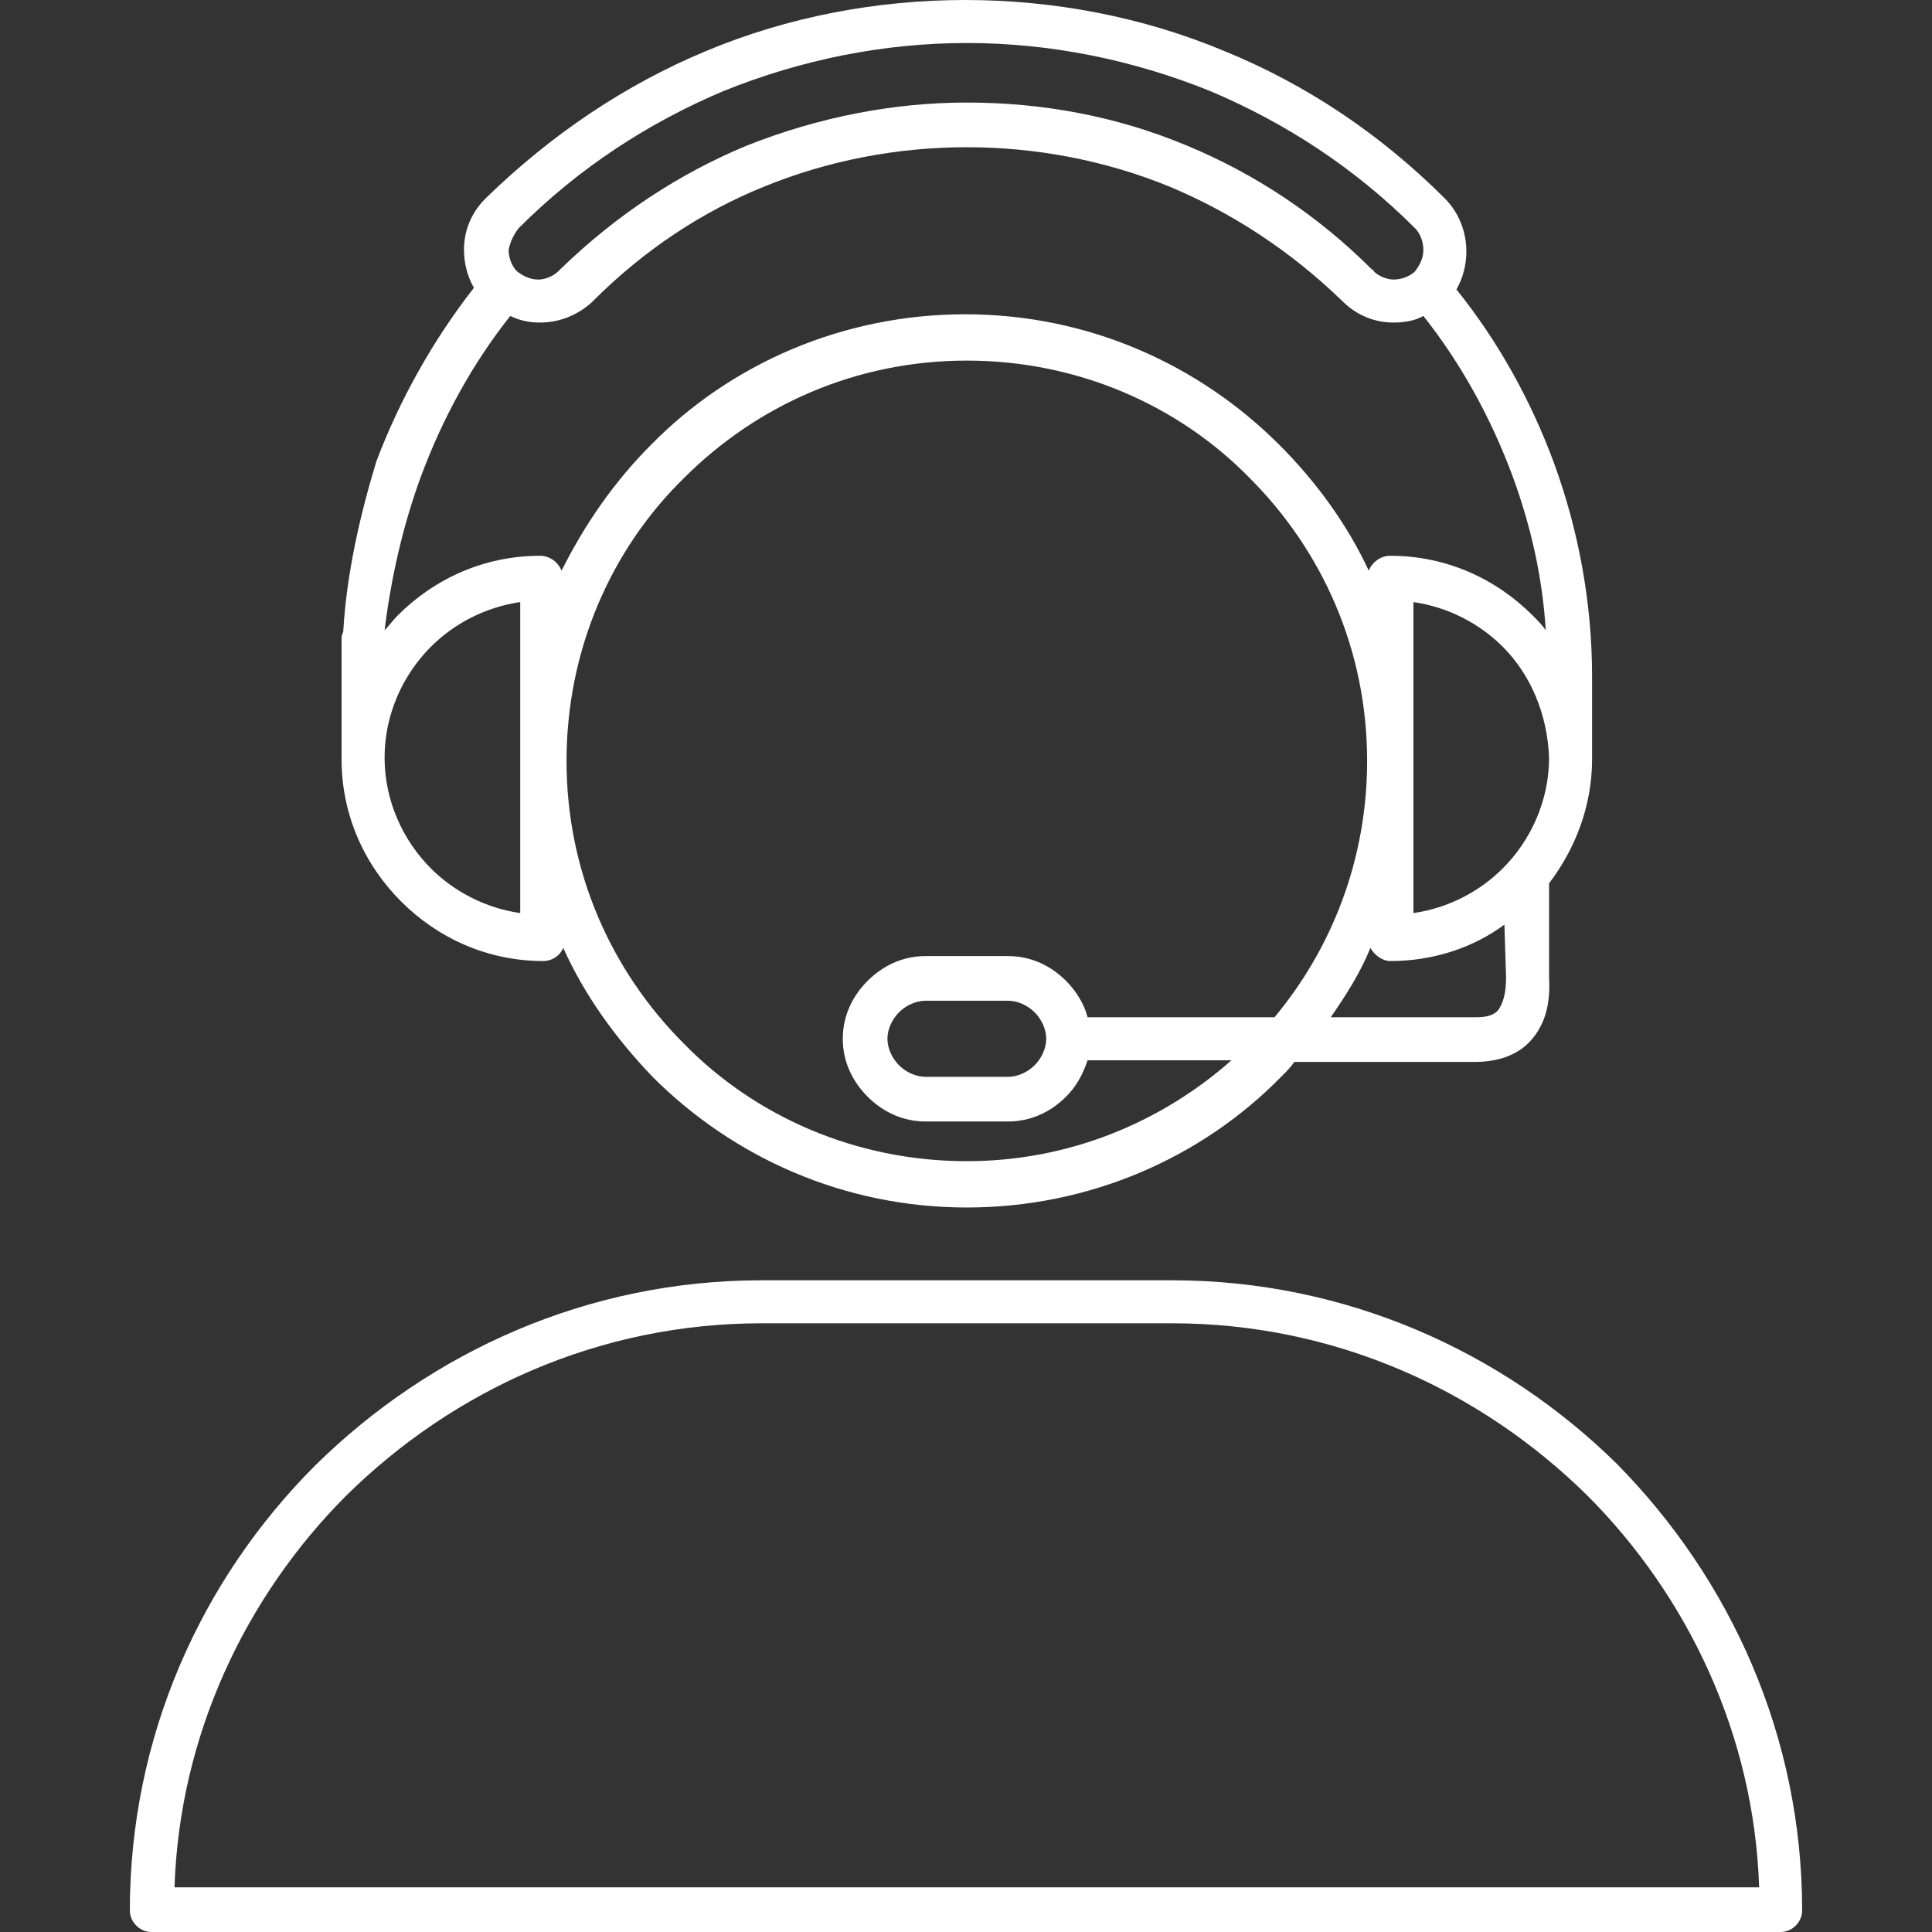
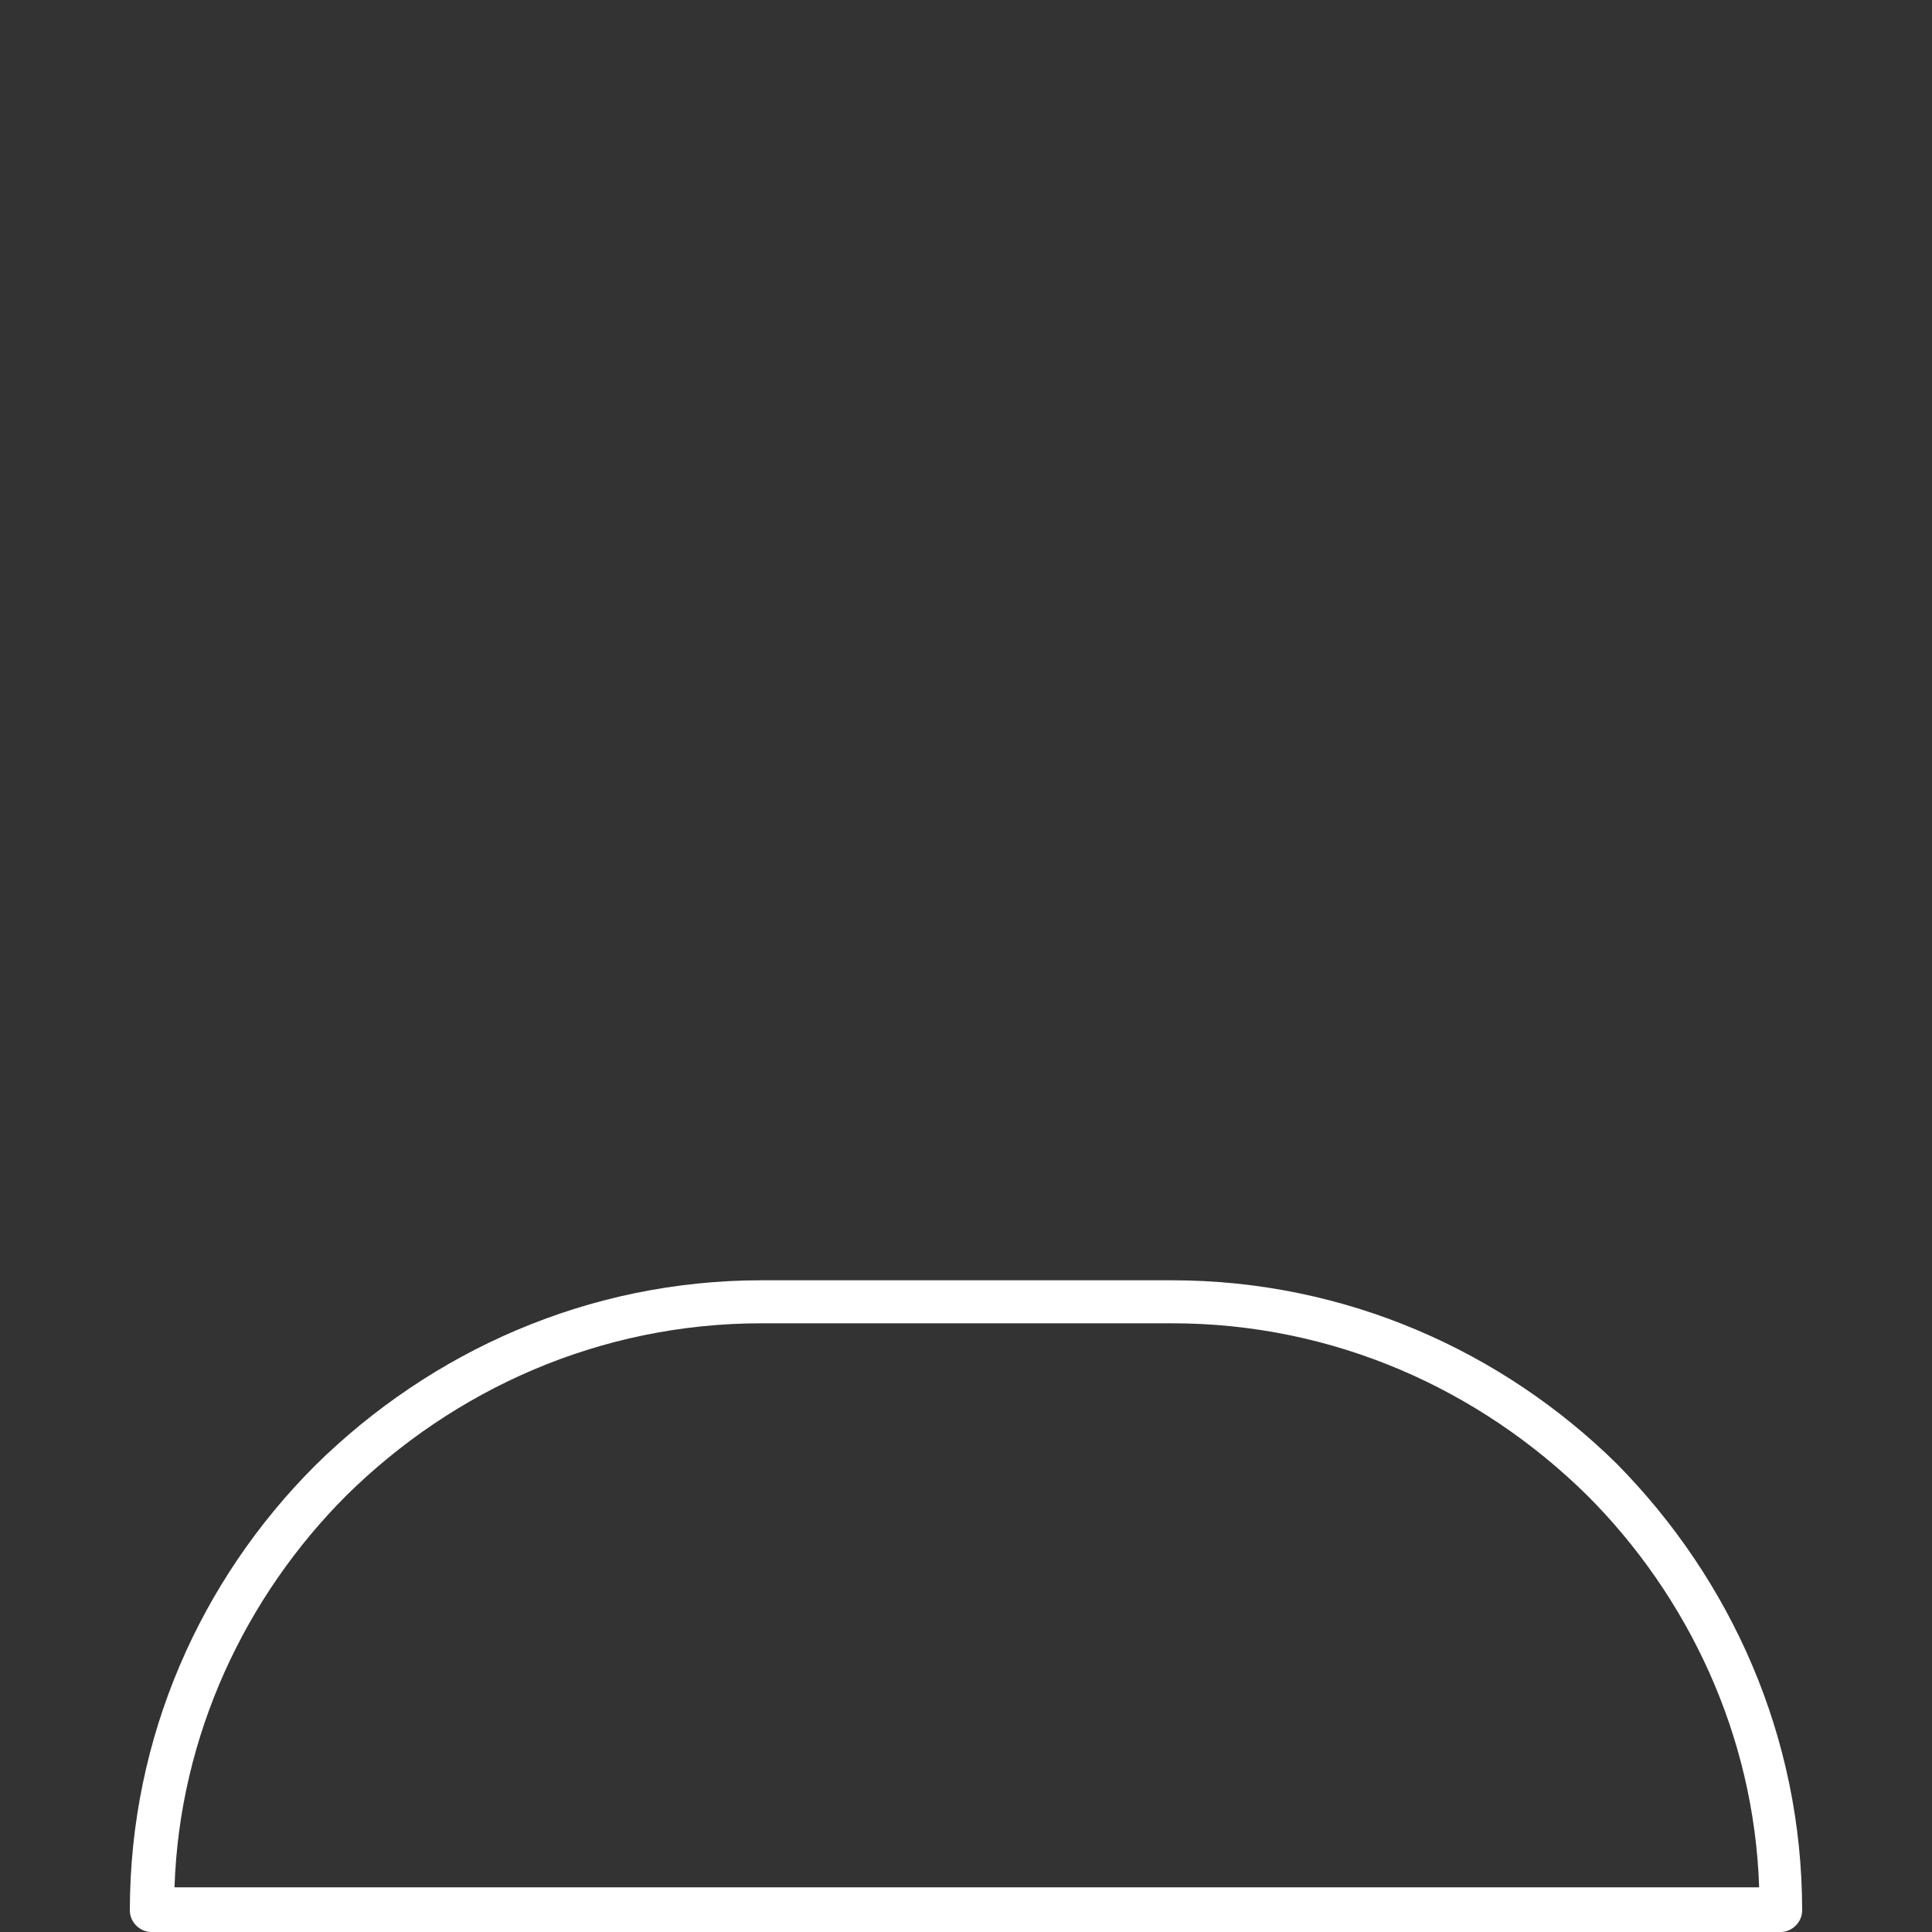
<svg xmlns="http://www.w3.org/2000/svg" version="1.1" id="Capa_1" x="0px" y="0px" viewBox="0 0 467.2 467.2" style="enable-background:new 0 0 467.2 467.2;" xml:space="preserve" width="512px" height="512px">
  <rect x="0" y="0" width="467.2" height="467.2" fill="#333333" stroke="none" />
  <g>
    <g>
      <g>
-         <path d="M131.4,232.4c2,0,4-1.2,4.8-3.2c5.2,11.6,12.8,22,21.6,31.2c19.6,19.6,46.4,31.6,76,31.6c29.6,0,56.8-12,76-31.6     c1.2-1.2,2.4-2.4,3.2-3.6h43.6c5.6,0,10.4-1.6,13.6-5.2c3.2-3.6,4.8-8.4,4.4-15.2v-22.8c6.4-8.4,10.4-18.8,10.4-30v-0.4v-19.6     c0-17.6-3.2-35.2-9.2-51.6c-5.6-15.2-13.6-29.6-23.6-42c1.6-2.8,2.4-6,2.4-9.2c0-4.4-1.6-9.2-5.2-12.8     c-15.6-15.6-33.6-27.6-53.2-35.6C276.2,4,254.6,0,233.4,0s-42.8,4-62.8,12.4c-19.2,8-37.2,20-53.2,35.6c-3.6,3.6-5.2,8-5.2,12.4     c0,3.2,0.8,6.4,2.4,9.2c-10,12.8-18,27.2-23.6,42c-4,13.2-7.2,27.2-8,41.2c-0.4,0.8-0.4,1.2-0.4,2v8.8v20     c0,13.6,5.6,25.6,14.4,34.4C105.8,226.8,117.8,232.4,131.4,232.4z M308.2,246H263c-0.8-3.2-2.8-6.4-5.2-8.8c-3.6-3.6-8.4-6-14-6     h-20c-5.6,0-10.4,2.4-14,6c-3.6,3.6-6,8.4-6,14c0,5.6,2.4,10.4,6,14c3.6,3.6,8.4,6,14,6h20c5.6,0,10.4-2.4,14-6     c2.4-2.4,4-5.2,5.2-8.8h34.8c-17.2,15.2-39.6,24.4-64,24.4c-26.8,0-51.2-10.8-68.4-28.4C147.8,234.8,137,210.8,137,184     s10.8-51.2,28.4-68.4C183,98,207,87.2,233.8,87.2S285,98,302.2,115.6c17.6,17.6,28.4,41.6,28.4,68.4     C330.6,207.6,322.2,229.2,308.2,246z M253,251.2c0,2.4-1.2,4.8-2.8,6.4c-1.6,1.6-4,2.8-6.4,2.8h-20c-2.4,0-4.8-1.2-6.4-2.8     c-1.6-1.6-2.8-4-2.8-6.4c0-2.4,1.2-4.8,2.8-6.4c1.6-1.6,4-2.8,6.4-2.8h20c2.4,0,4.8,1.2,6.4,2.8C251.8,246.4,253,248.8,253,251.2     z M362.2,244.4c-1.2,1.2-2.8,1.6-5.6,1.6h-34.8c3.6-5.2,7.2-10.8,9.6-16.8c0.8,1.6,2.8,3.2,4.8,3.2c10.4,0,20-3.2,27.6-8.8     l0.4,12.8C364.2,240.4,363.4,242.8,362.2,244.4z M363.4,210c-5.6,5.6-13.2,9.6-21.6,10.8v-37.6v-37.6c8.4,1.2,16,5.2,21.6,10.8     c6.8,6.8,10.8,16.4,11.2,26.8C374.6,193.6,370.2,203.2,363.4,210z M125.4,55.2C140.2,40.4,157,29.6,175,22     c18.8-7.6,38.8-11.6,58.8-11.6s40,4,58.8,11.6c18,7.6,34.8,18.4,49.6,33.2c1.2,1.2,2,3.2,2,5.2s-0.8,3.6-2,5.2     c-1.2,1.2-3.2,2-5.2,2c-1.6,0-3.6-0.8-4.8-2c0,0,0-0.4-0.4-0.4C318.6,52,303.4,42,287,35.2c-17.2-7.2-35.2-10.4-53.2-10.4     s-36,3.6-53.2,10.4C164.2,42,149,52,135.4,65.2c0,0,0,0-0.4,0.4c-1.2,1.2-3.2,2-4.8,2c-2,0-3.6-0.8-5.2-2c-1.2-1.2-2-3.2-2-5.2     C123.4,58.4,124.2,56.8,125.4,55.2z M101.8,115.2c5.2-14,12.4-27.2,21.6-38.8c2.4,1.2,4.8,1.6,7.2,1.6c4.4,0,8.8-1.6,12.4-4.8     l0.4-0.4c12.4-12.4,26.4-21.6,41.2-27.6c15.6-6.4,32.4-9.6,49.2-9.6s33.6,3.2,49.2,9.6c15.2,6.4,29.2,15.6,41.6,27.6     c3.6,3.6,8,5.2,12.4,5.2c2.4,0,5.2-0.4,7.2-1.6c9.2,11.6,16.4,24.8,21.6,38.8c4.4,12,7.2,24.4,8,37.2c-0.8-1.2-2-2.4-3.2-3.6     c-8.8-8.8-20.8-14.4-34.4-14.4c-2.4,0-4.4,1.6-5.2,3.6c-5.2-11.2-12.8-21.6-21.6-30.4C289.8,88,263,76,233.4,76     c-29.6,0-56.8,12-76,31.6c-8.8,8.8-16,19.2-21.6,30.4c-0.8-2-2.8-3.6-5.2-3.6c-13.6,0-25.6,5.6-34.4,14.4c-1.2,1.2-2,2.4-3.2,3.6     C94.6,139.6,97.4,127.2,101.8,115.2z M104.2,156.4c5.6-5.6,13.2-9.6,21.6-10.8v37.6v37.6c-8.4-1.2-16-5.2-21.6-10.8     c-6.8-6.8-11.2-16.4-11.2-26.8C93,172.8,97.4,163.2,104.2,156.4z" fill="#FFFFFF" />
        <path d="M391,354c-27.6-27.2-65.6-44.4-107.6-44.4h-99.2c-42,0-80,17.2-108,44.8C48.6,382,31.4,420,31.4,462     c0,2.8,2.4,5.2,5.2,5.2h394c2.8,0,5.2-2.4,5.2-5.2C435.8,420,418.6,382,391,354z M42.2,456.4c1.2-36.8,17.2-70.4,41.6-94.8     C109.8,336,145,320,184.2,320h99.2c39.2,0,74.4,16,100.4,41.6c24.4,24.4,40.4,58,41.6,94.8H42.2z" fill="#FFFFFF" />
      </g>
    </g>
  </g>
  <g>
</g>
  <g>
</g>
  <g>
</g>
  <g>
</g>
  <g>
</g>
  <g>
</g>
  <g>
</g>
  <g>
</g>
  <g>
</g>
  <g>
</g>
  <g>
</g>
  <g>
</g>
  <g>
</g>
  <g>
</g>
  <g>
</g>
</svg>